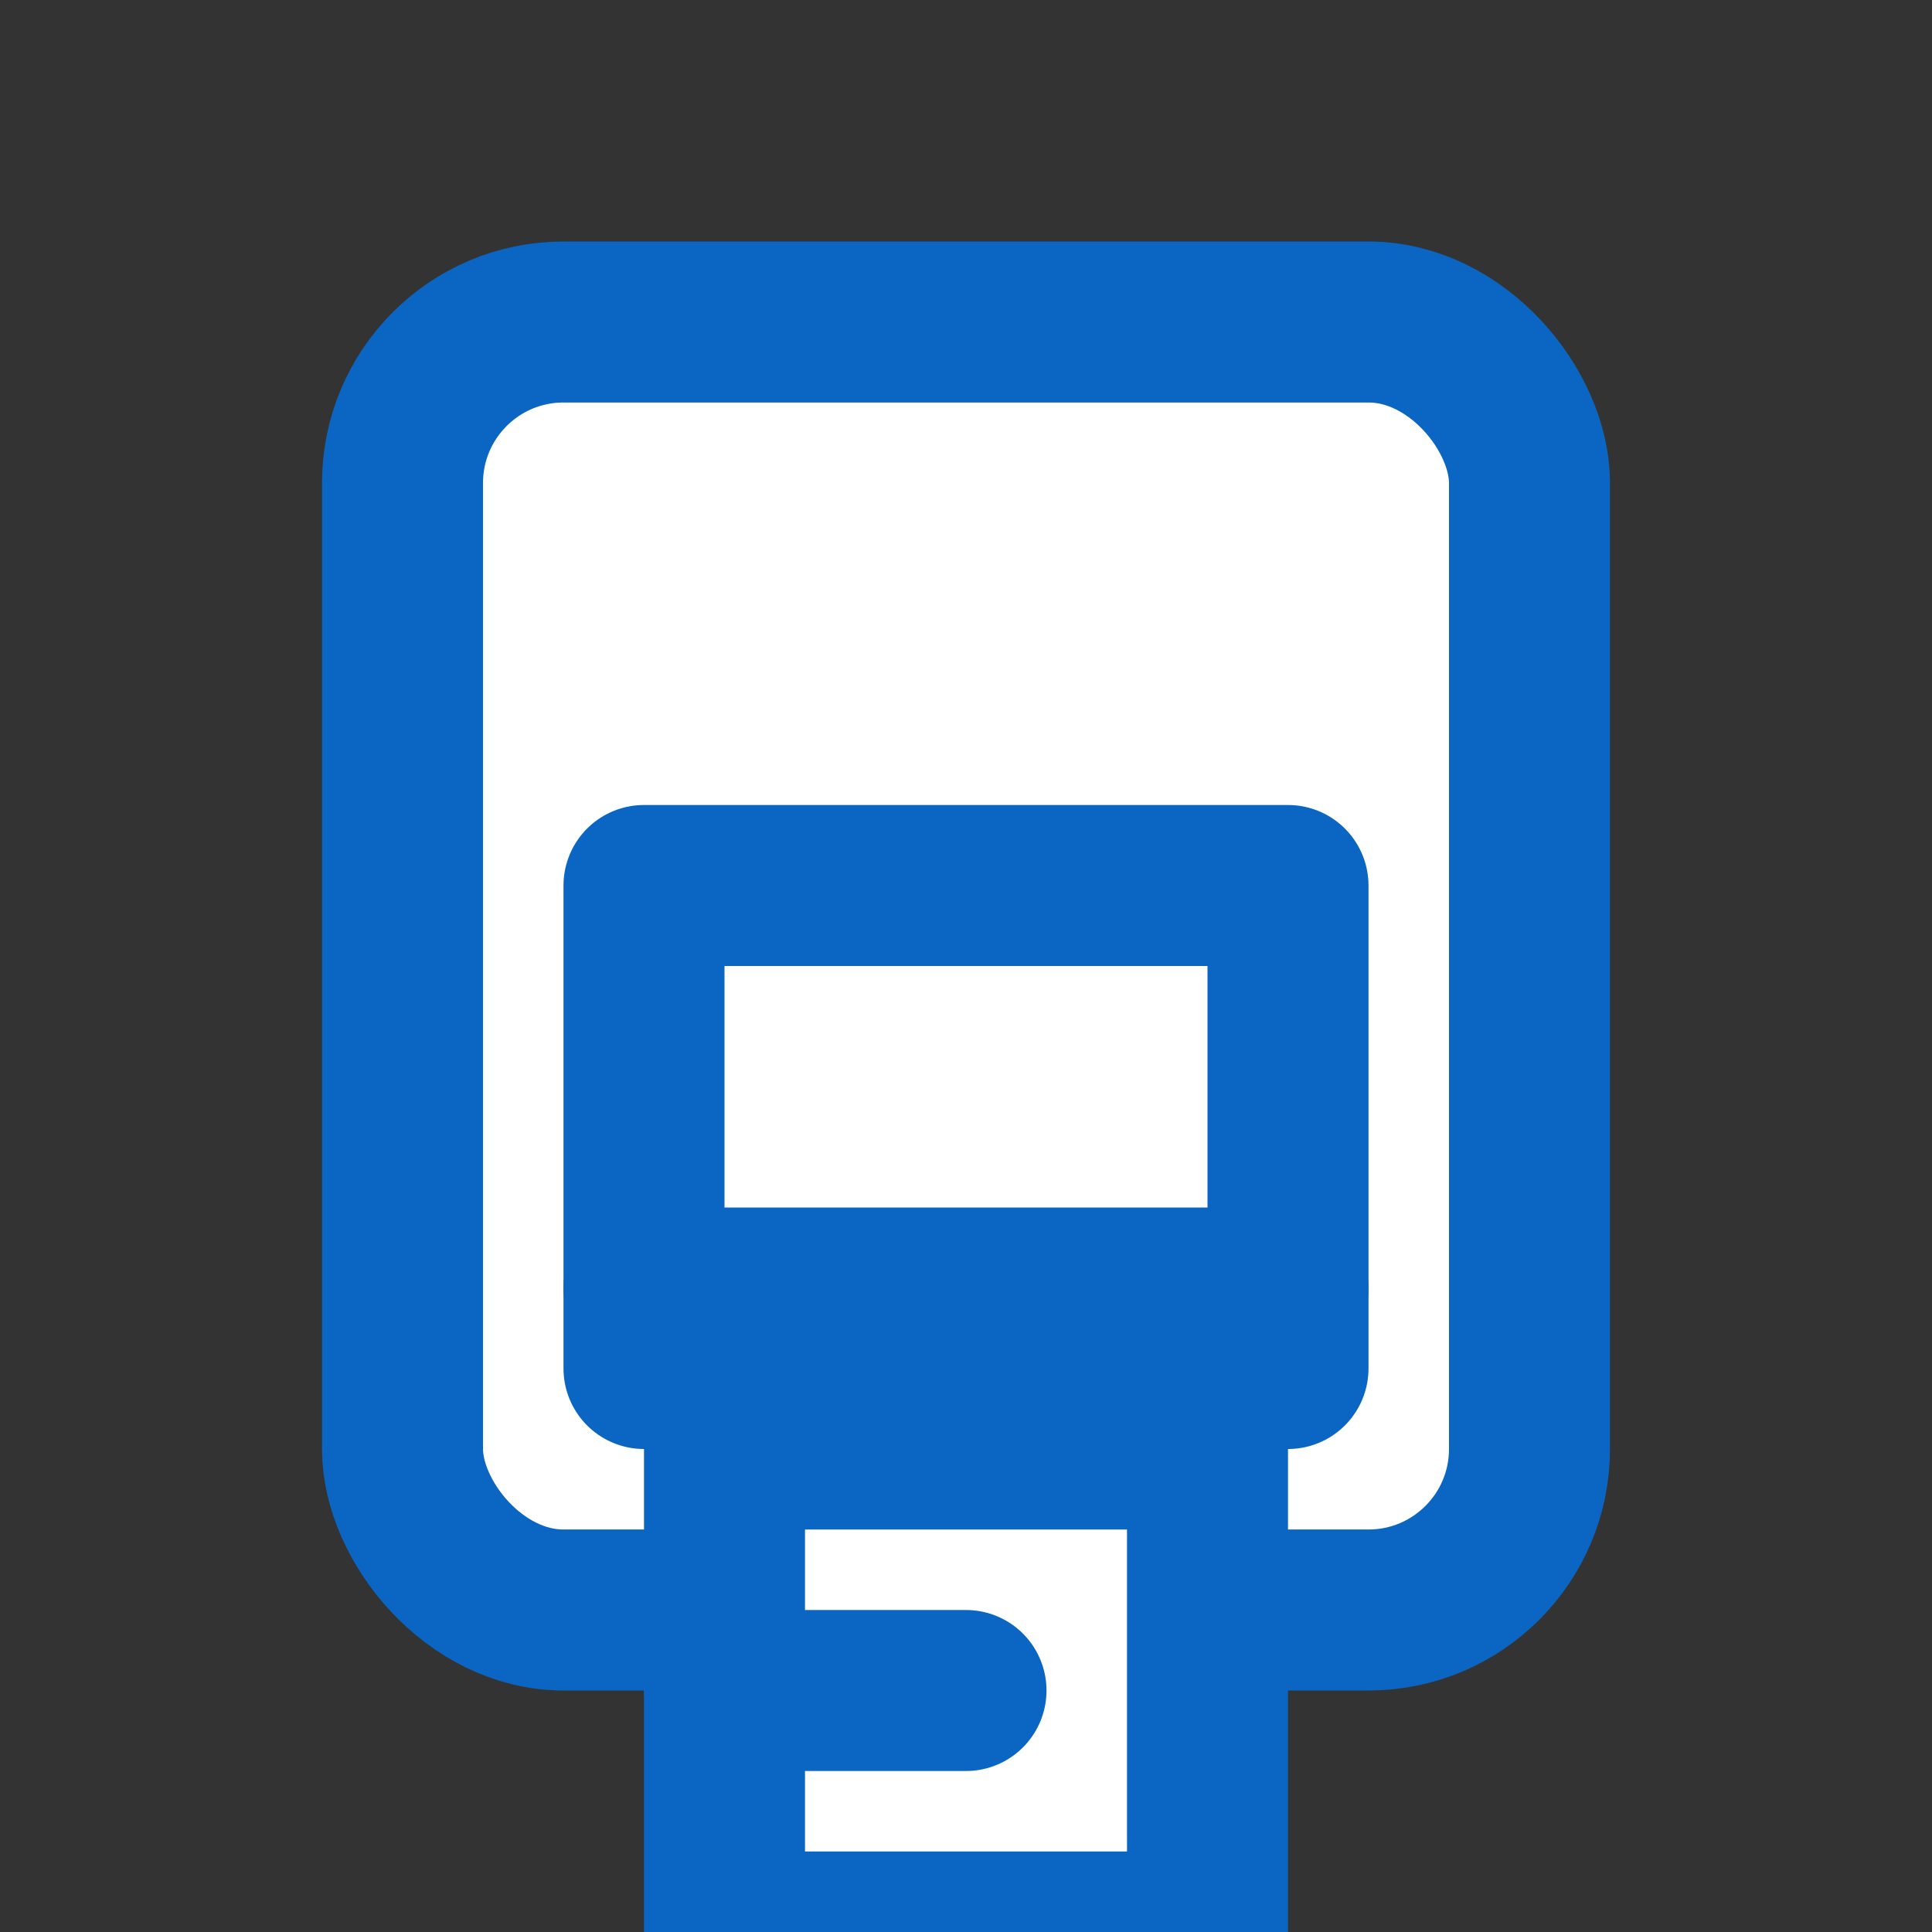
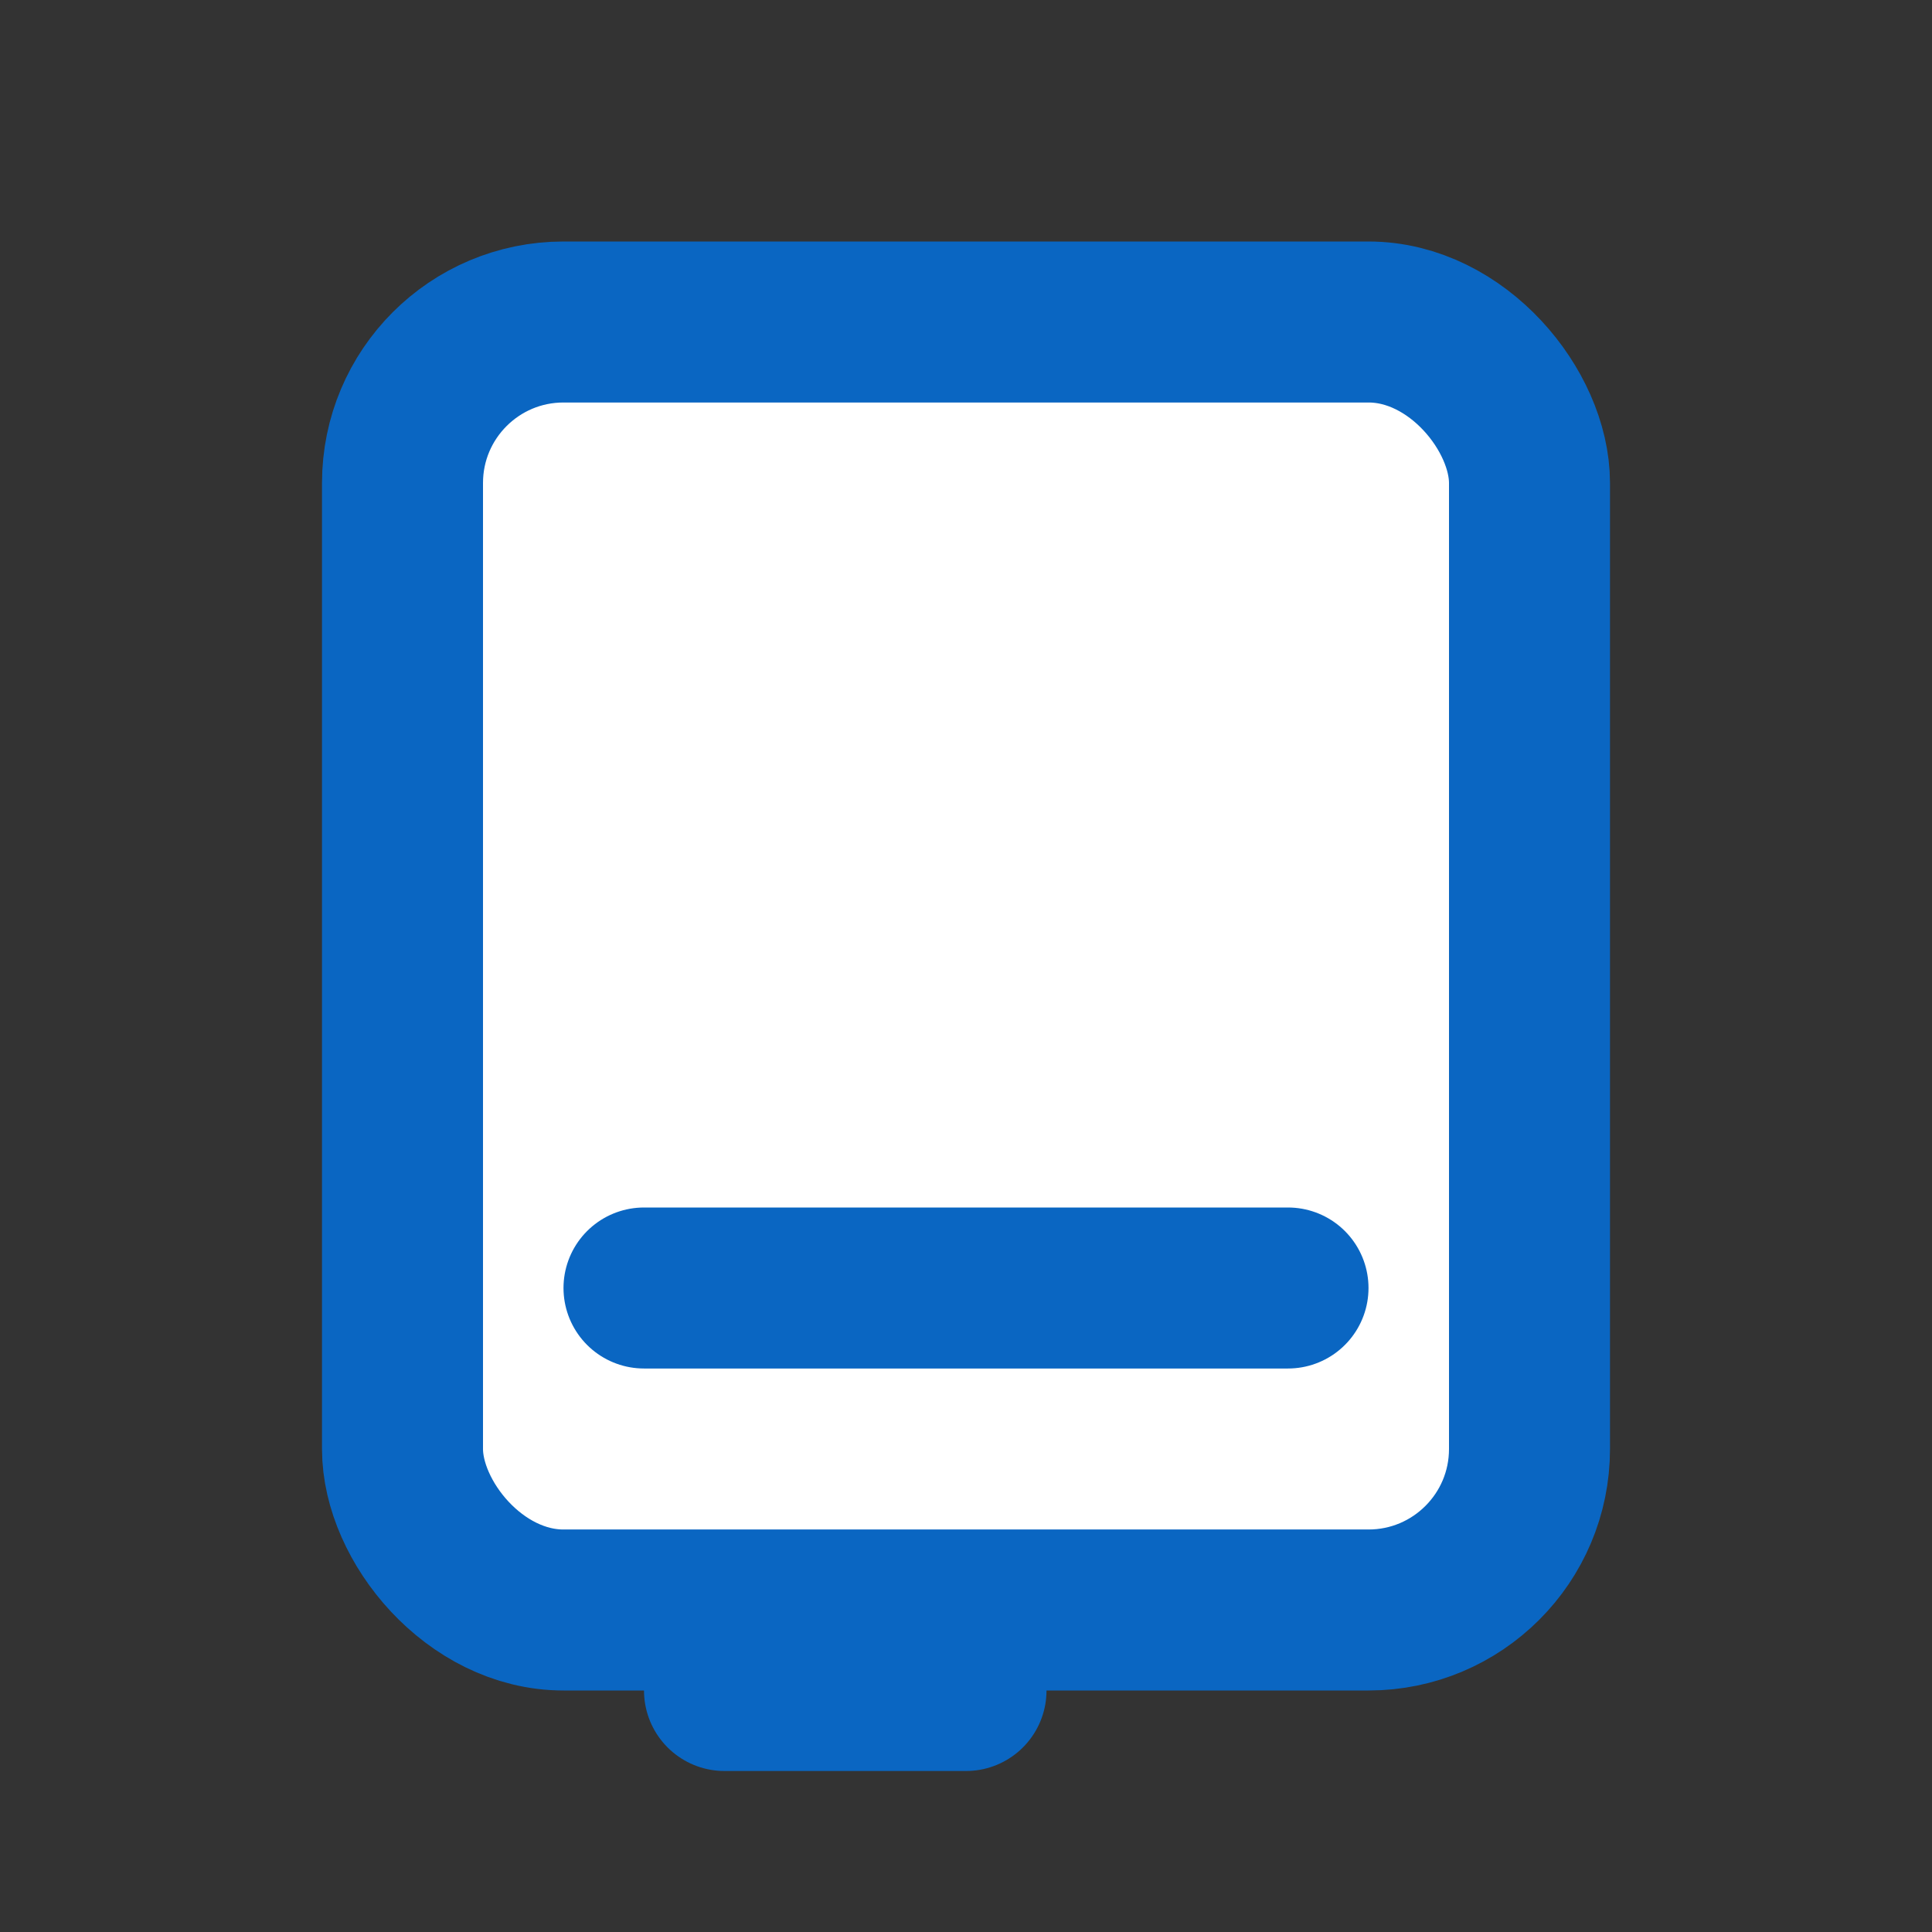
<svg xmlns="http://www.w3.org/2000/svg" width="24" height="24" viewBox="0 0 24 24" fill="white" stroke="#0A66C2" stroke-width="2" stroke-linecap="round" stroke-linejoin="round" class="drop-shadow-lg hover:drop-shadow-xl transition-all duration-300">
  <rect x="0" y="0" width="24" height="24" fill="#333333" stroke="none" />
  <title>LinkedIn Logo</title>
  <rect x="5" y="4" width="14" height="16" rx="2" ry="2" class="fill-none" />
-   <rect x="8" y="11" width="8" height="6" class="stroke-[#0A66C2]" />
  <path d="M8 16L12 16M12 16L16 16" stroke="#0A66C2" stroke-width="2" stroke-linecap="round" />
-   <rect x="9" y="18" width="6" height="6" class="fill-none" />
  <path d="M9 21H12M9 21H12M9 21H12" stroke="#0A66C2" stroke-width="2" stroke-linecap="round" />
</svg>